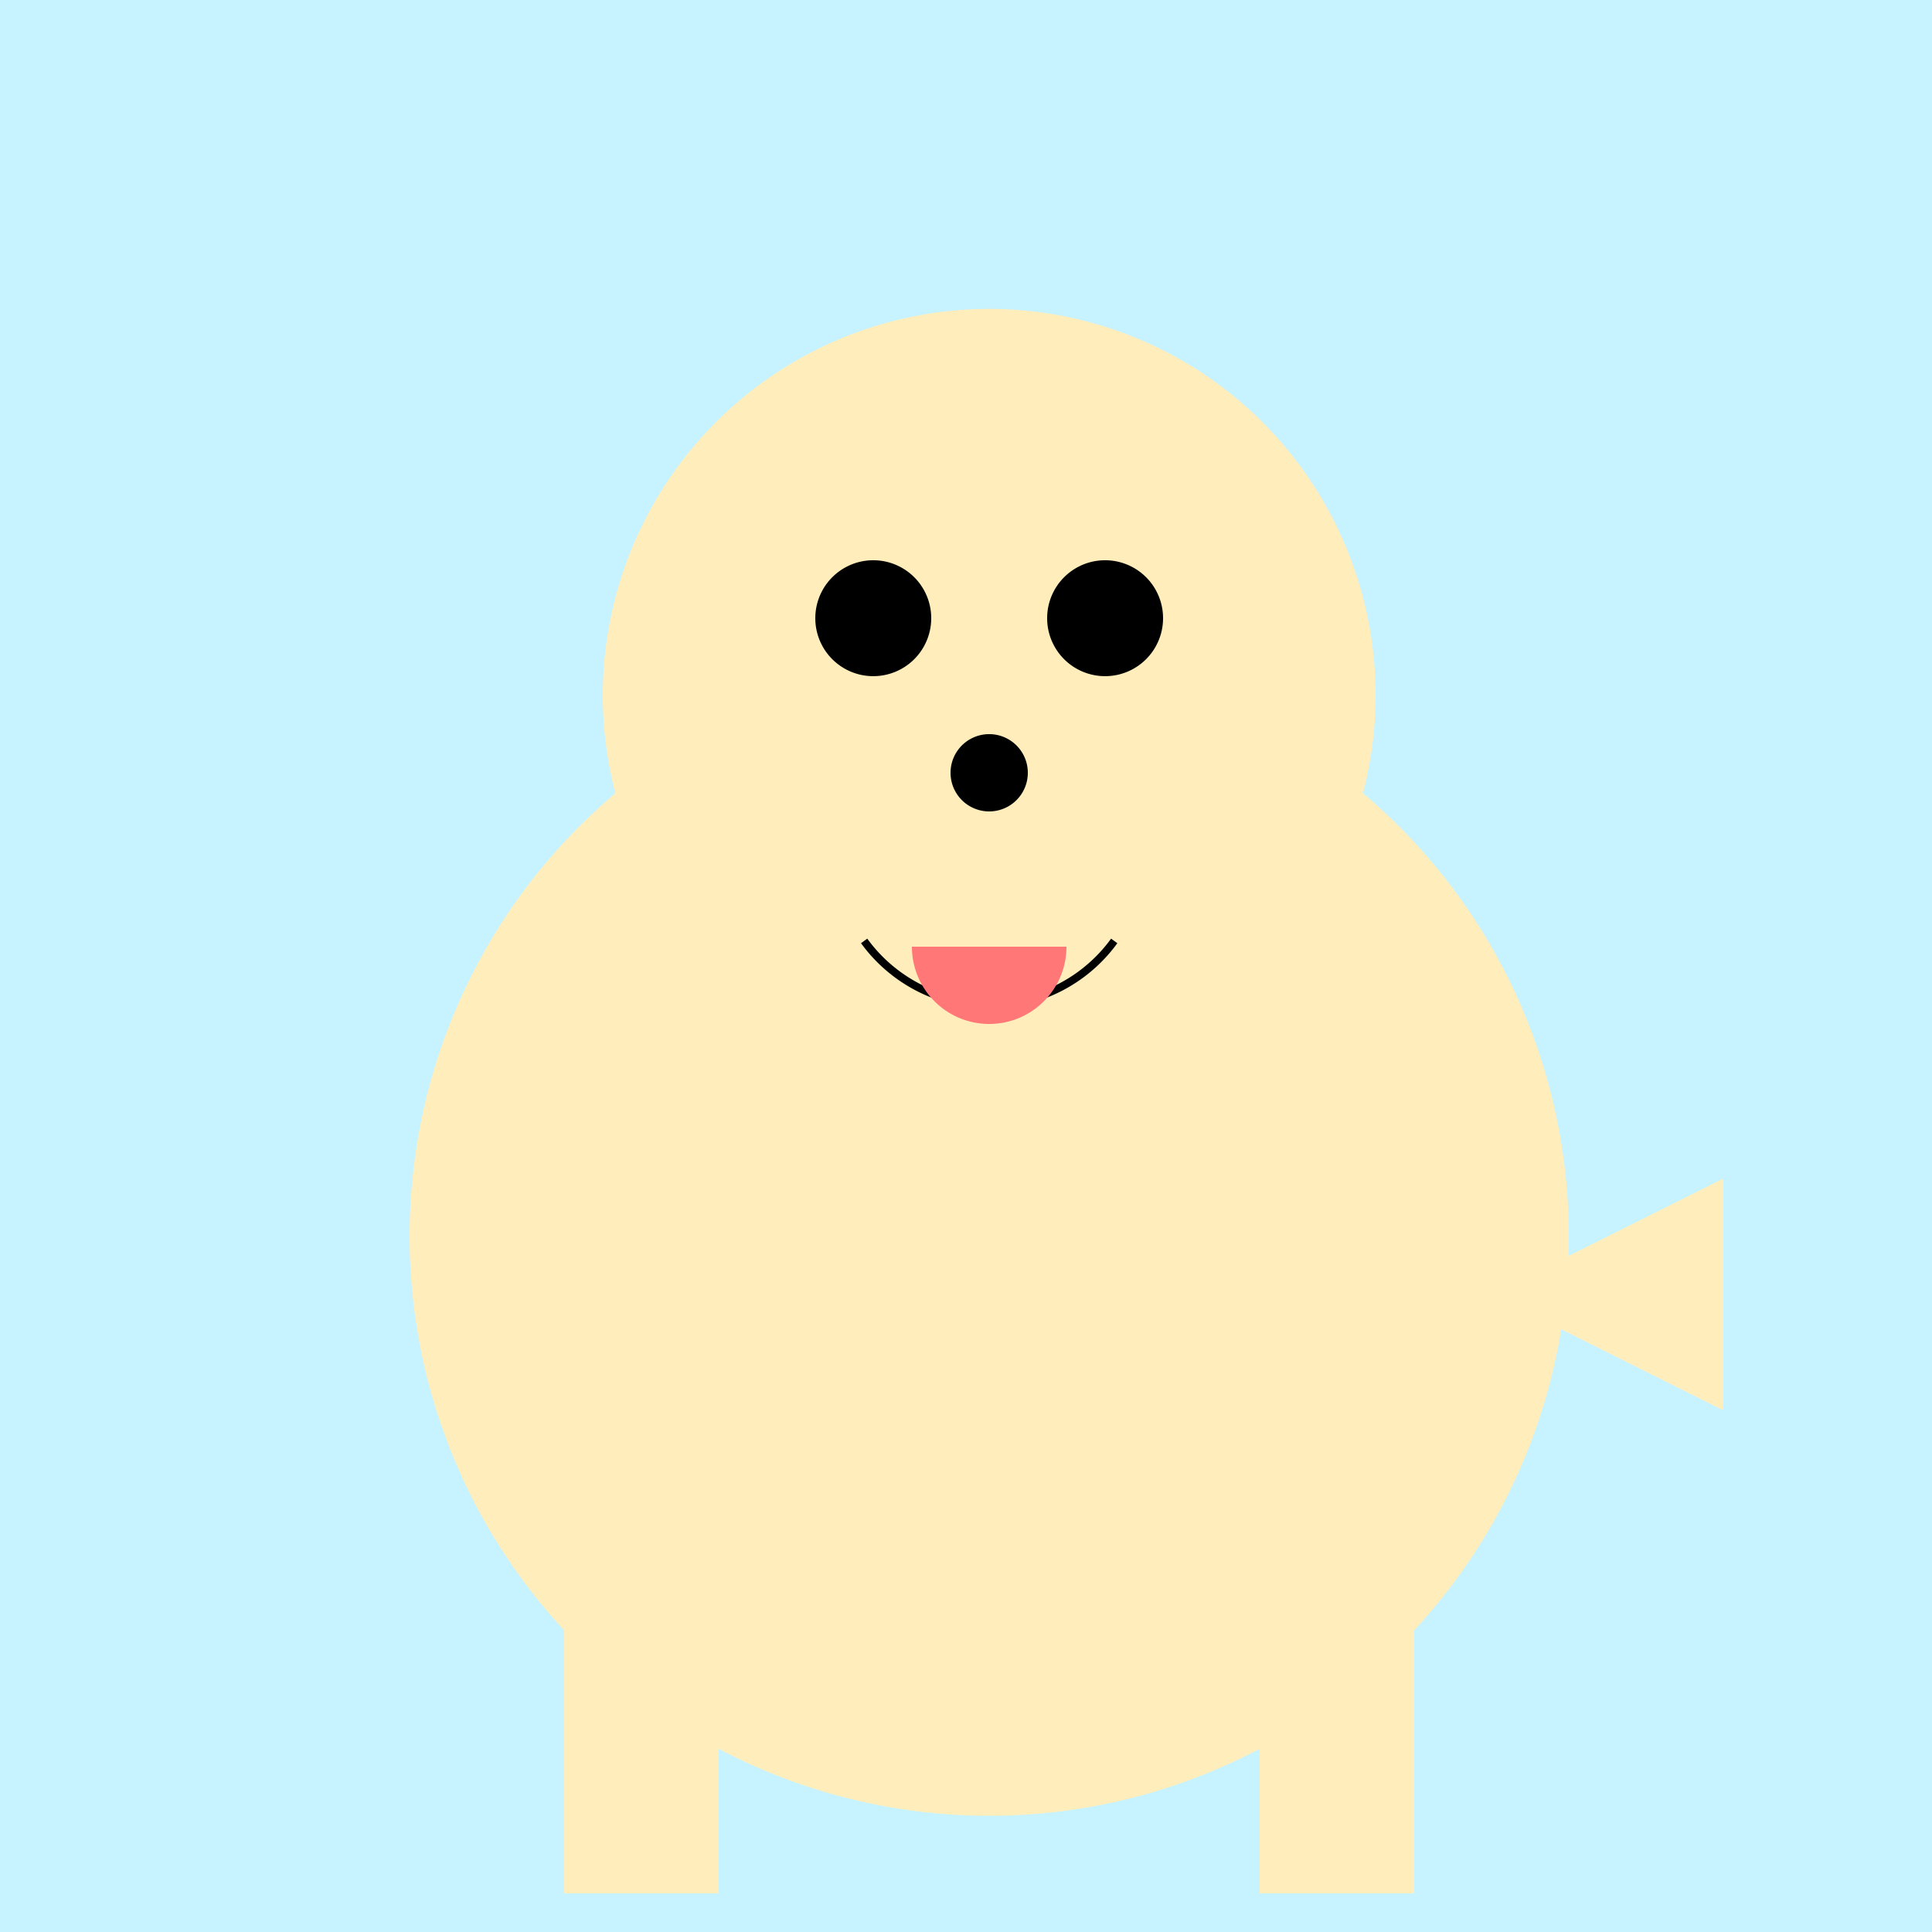
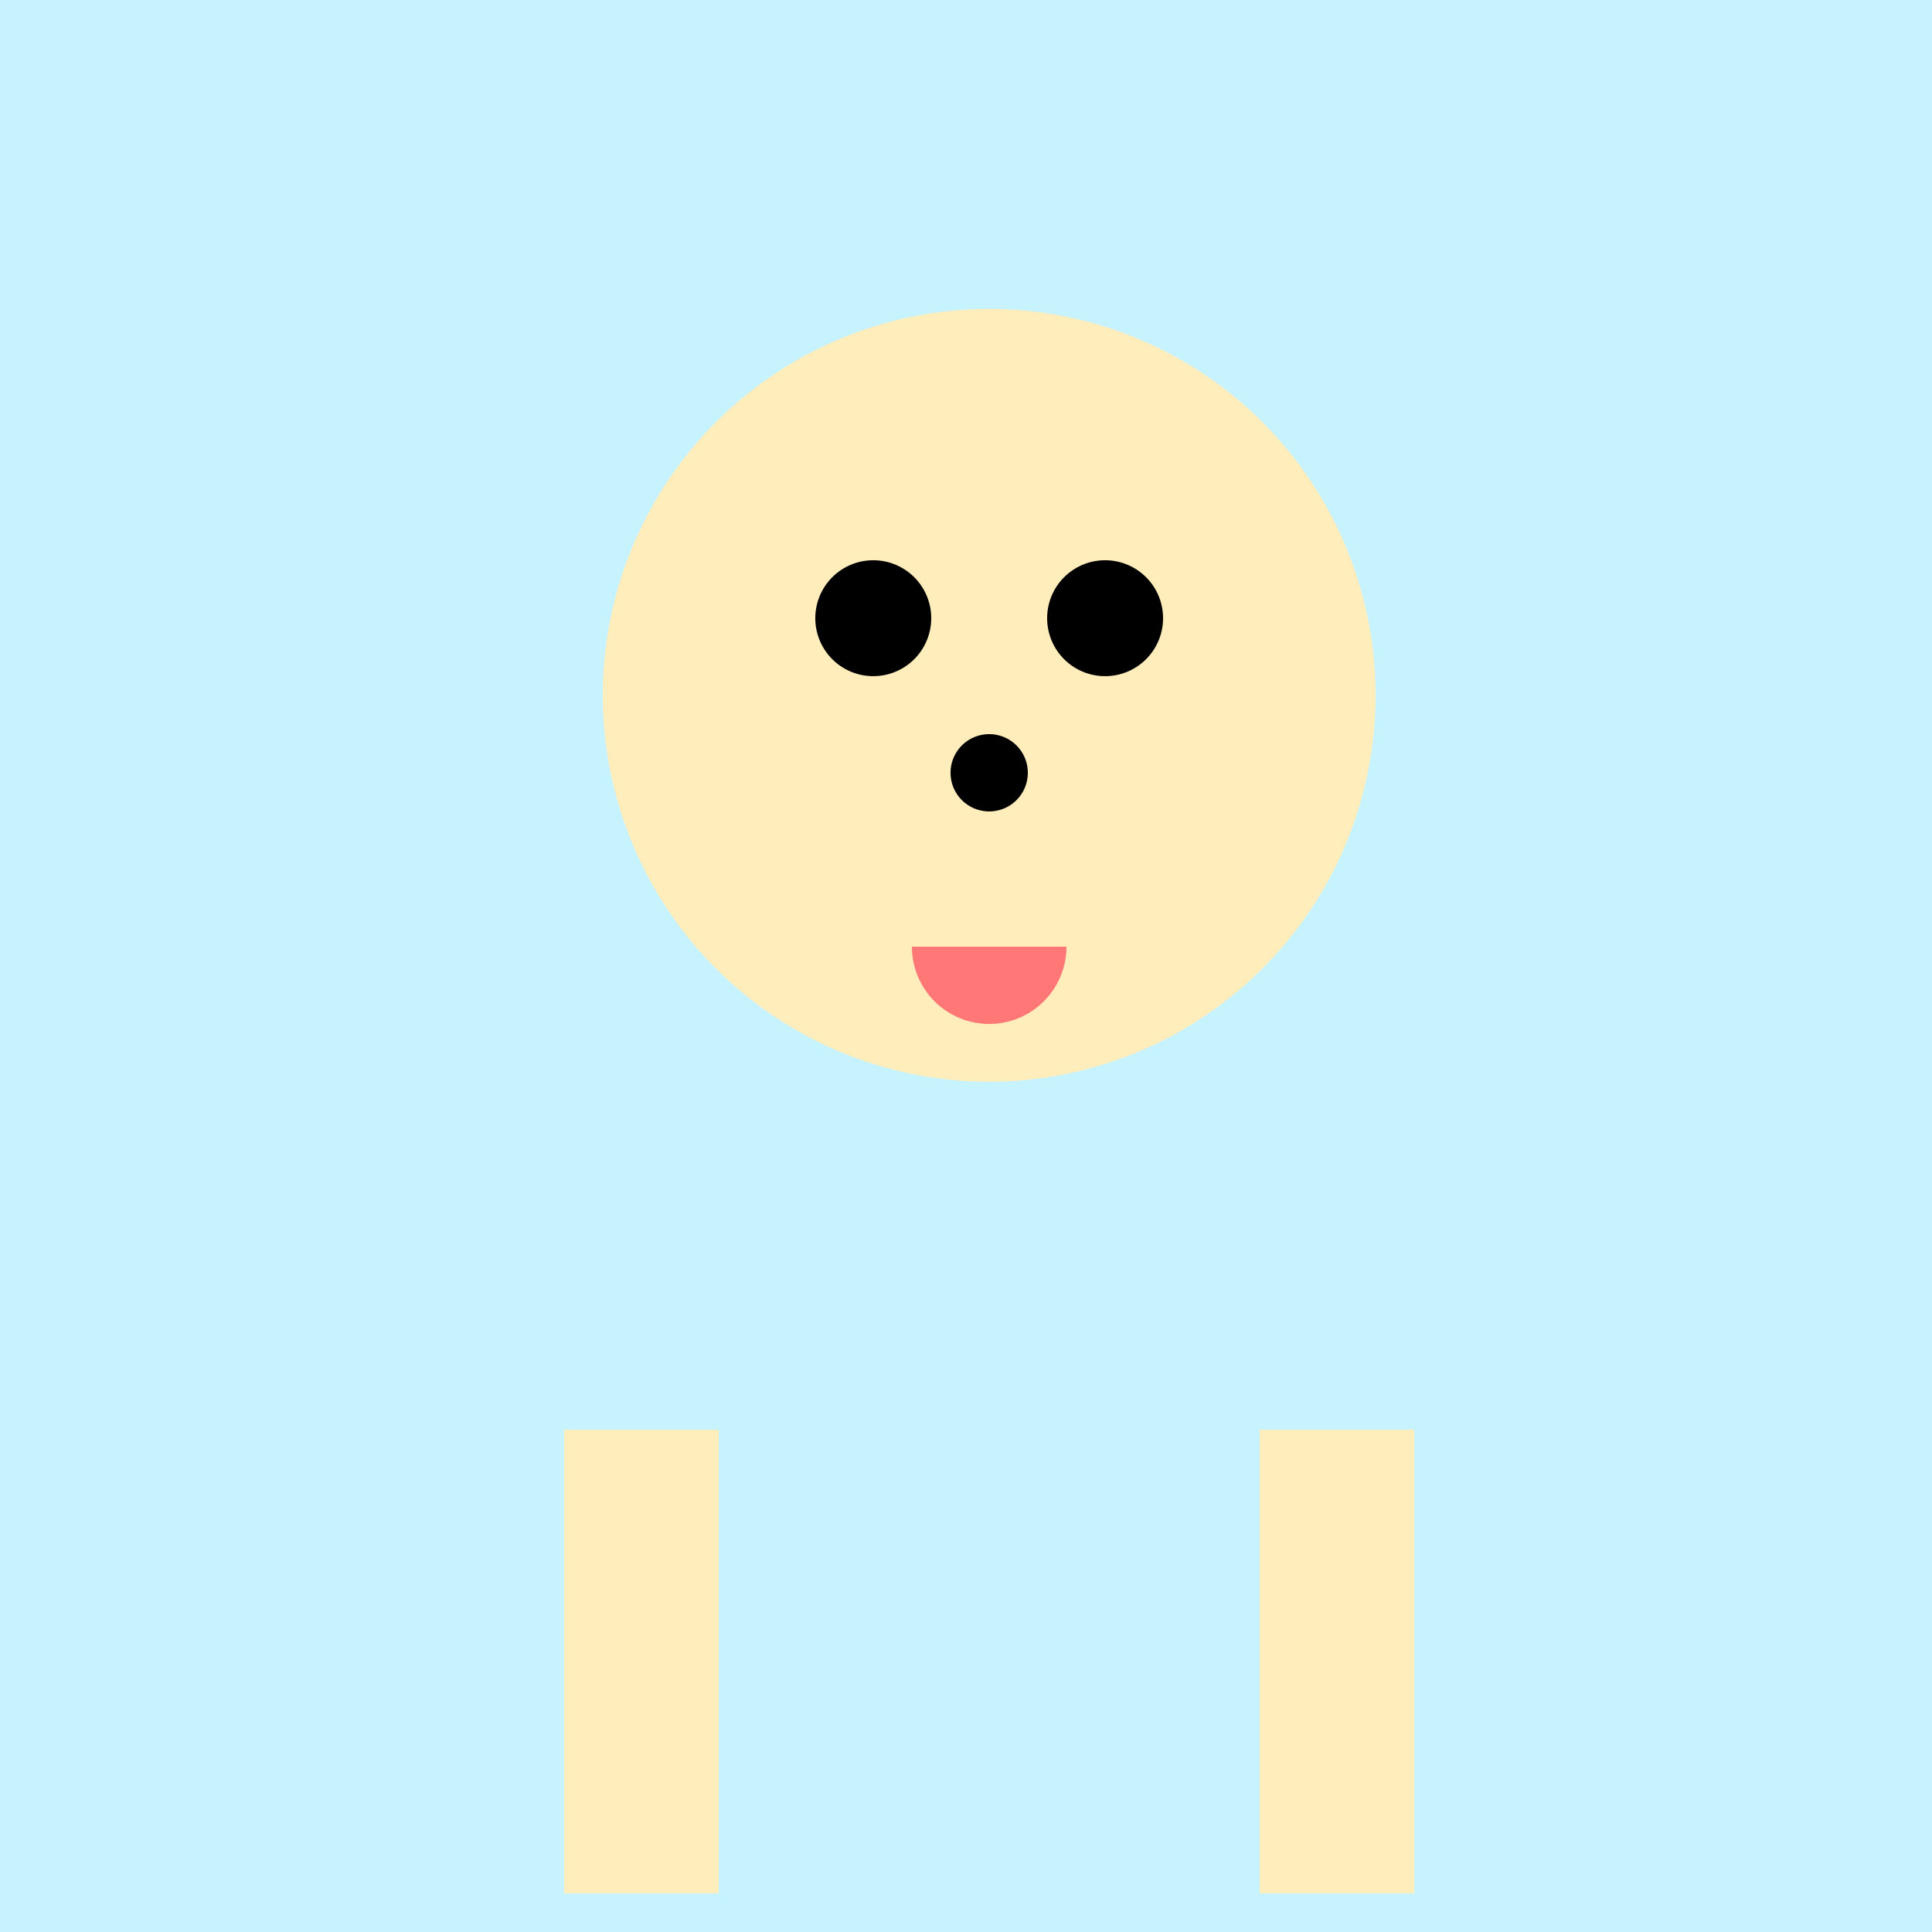
<svg xmlns="http://www.w3.org/2000/svg" width="500" height="500">
  <defs />
  <g>
    <rect fill="#c7f2ff" stroke="none" x="0" y="0" width="512" height="512" />
-     <path fill="#ffeebb" stroke="none" paint-order="stroke fill markers" d=" M 406 320 A 150 150 0 1 1 406 319.85 Z" />
    <path fill="#ffeebb" stroke="none" paint-order="stroke fill markers" d=" M 356 180 A 100 100 0 1 1 356 179.9 Z" />
-     <path fill="#ffeebb" stroke="none" paint-order="stroke fill markers" d=" M 156 180 L 256 80 L 356 180 Z" />
    <path fill="#000000" stroke="none" paint-order="stroke fill markers" d=" M 241 160 A 15 15 0 1 1 241 159.985 Z" />
    <path fill="#000000" stroke="none" paint-order="stroke fill markers" d=" M 301 160 A 15 15 0 1 1 301 159.985 Z" />
    <path fill="#000000" stroke="none" paint-order="stroke fill markers" d=" M 266 200 A 10 10 0 1 1 266 199.99 Z" />
-     <path fill="none" stroke="#000000" paint-order="fill stroke markers" d=" M 288.361 243.511 A 40 40 0 0 1 223.639 243.511" stroke-miterlimit="10" stroke-width="2" stroke-dasharray="" />
    <path fill="#ff7777" stroke="none" paint-order="stroke fill markers" d=" M 276 245 A 20 20 0 0 1 236 245 Z" />
    <rect fill="#ffeebb" stroke="none" x="146" y="370" width="40" height="120" />
    <rect fill="#ffeebb" stroke="none" x="326" y="370" width="40" height="120" />
-     <path fill="#ffeebb" stroke="none" paint-order="stroke fill markers" d=" M 386 335 L 446 305 L 446 365 Z" />
+     <path fill="#ffeebb" stroke="none" paint-order="stroke fill markers" d=" M 386 335 L 446 305 Z" />
  </g>
</svg>